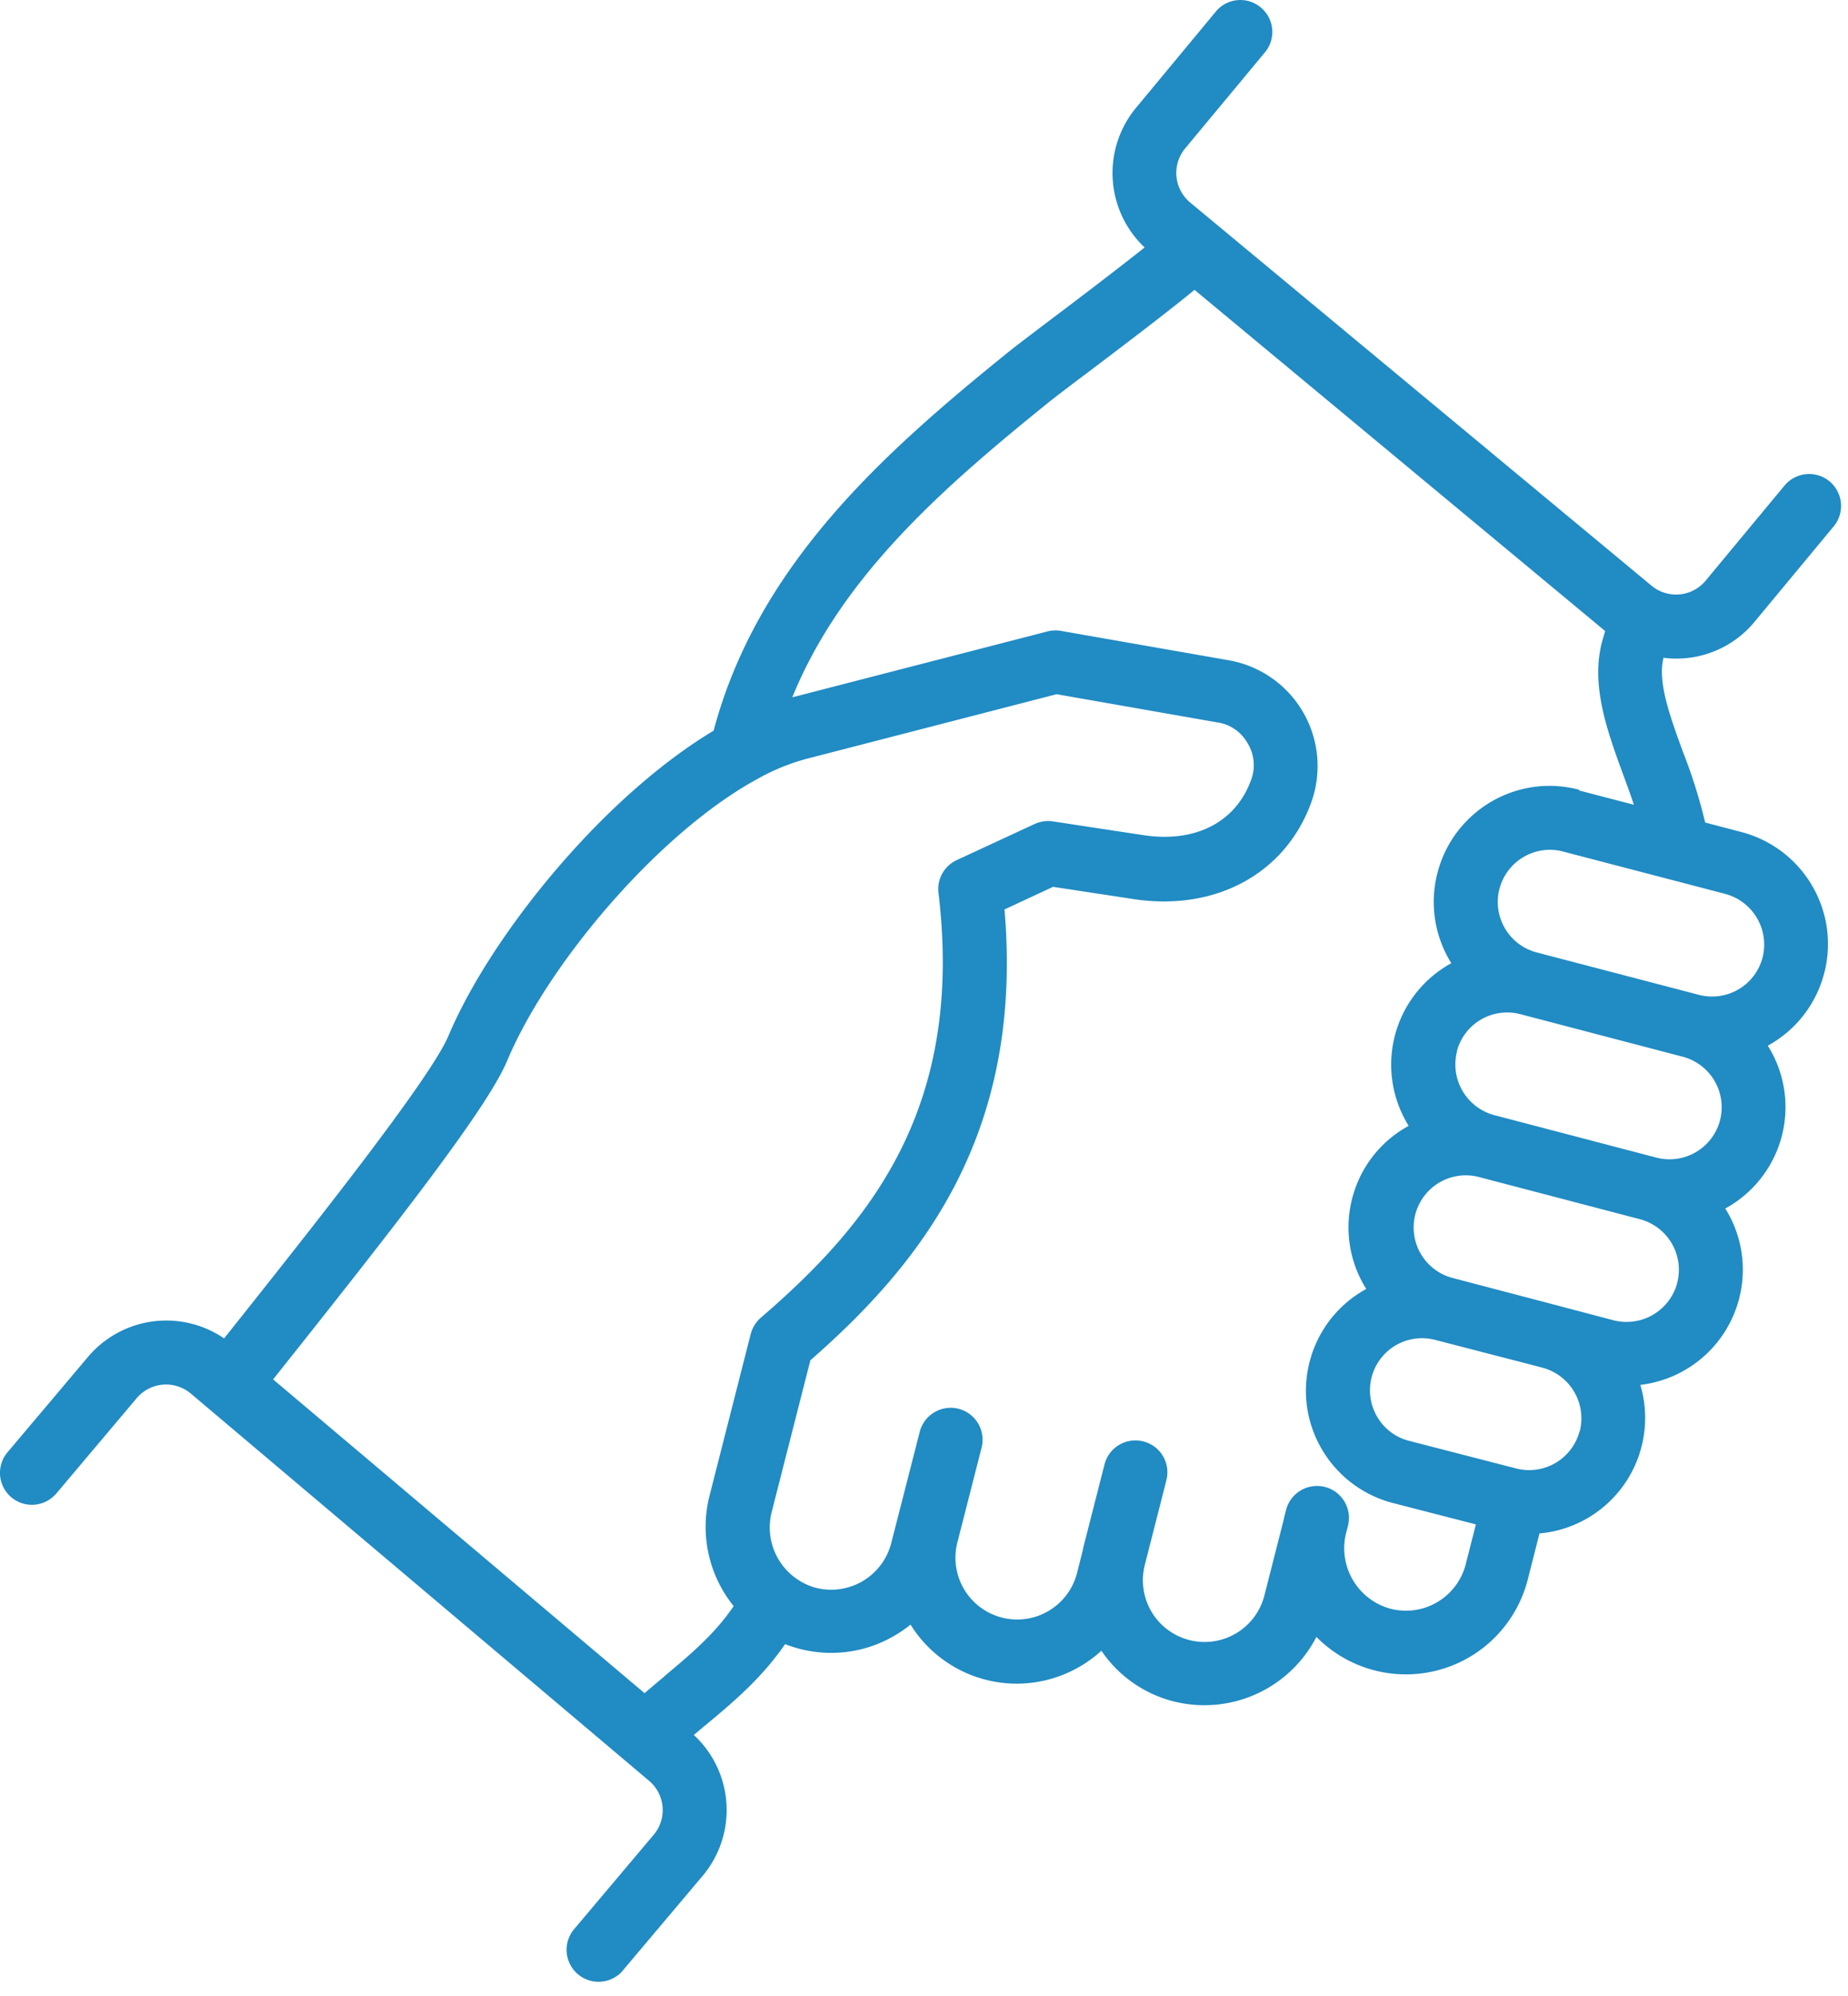
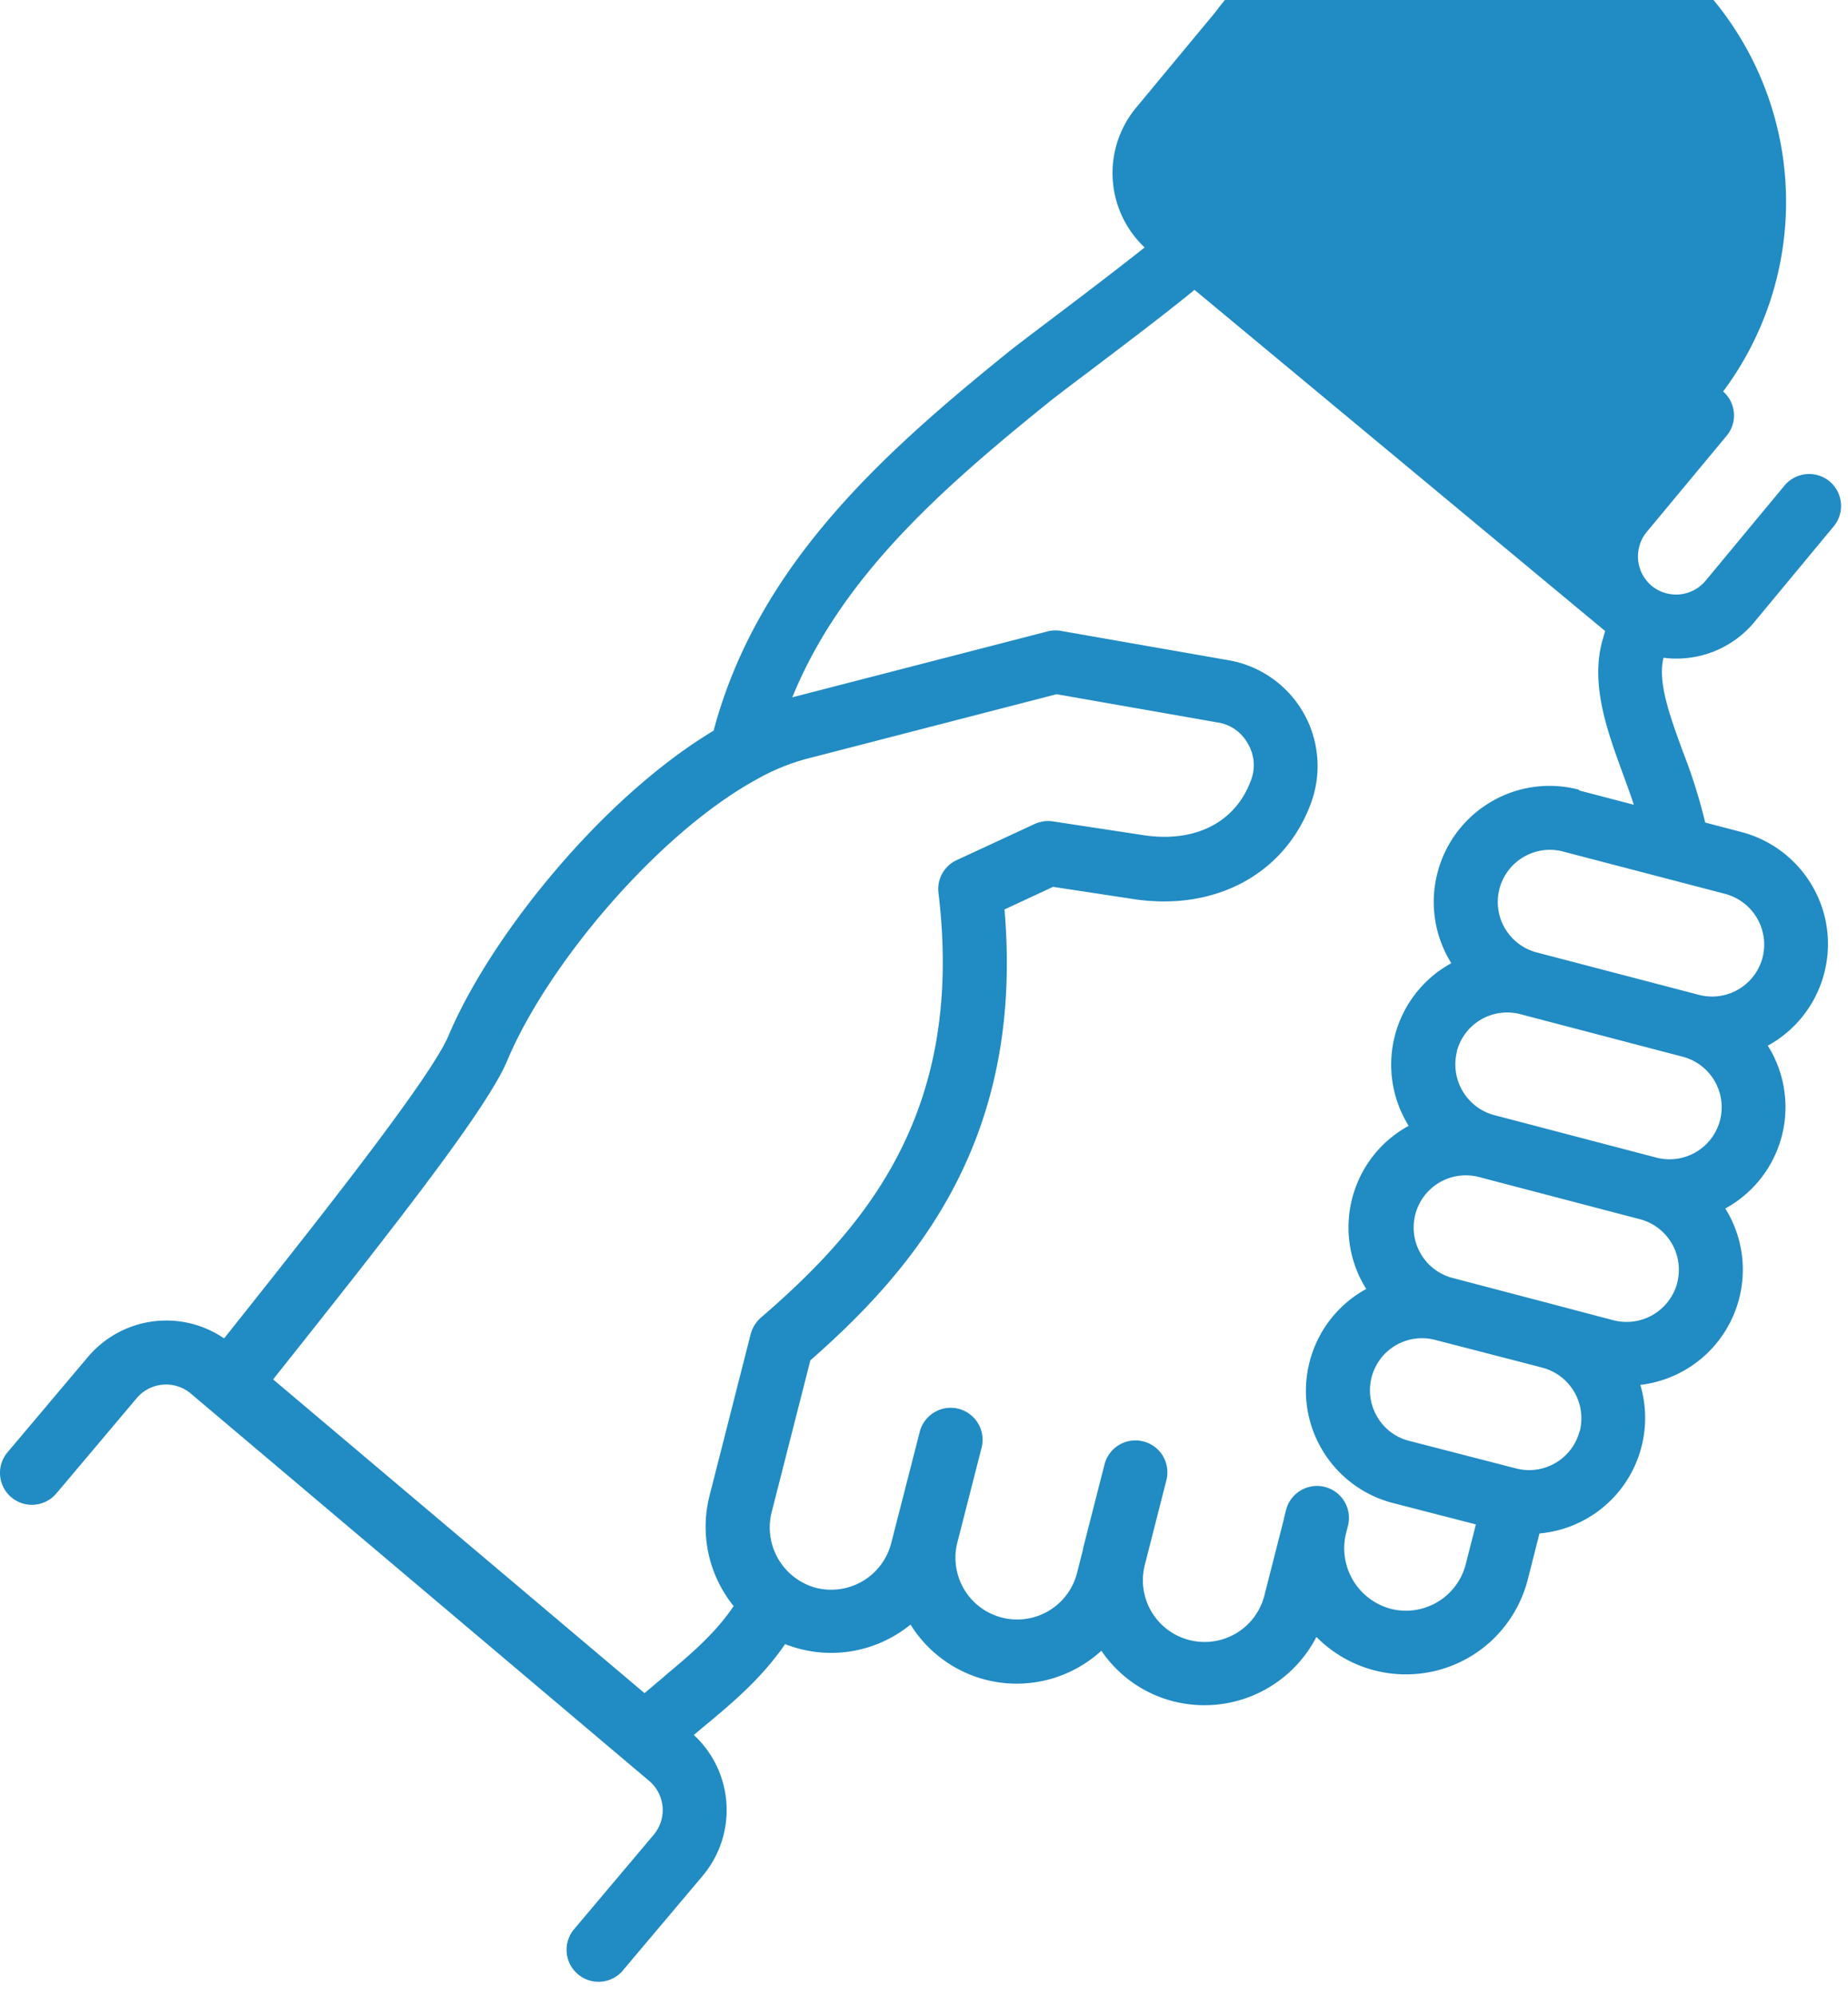
<svg xmlns="http://www.w3.org/2000/svg" width="113" height="122" fill="none">
-   <path fill="#218BC3" d="M96.562 48.27c-3.784-1.003-7.654 1.26-8.656 5.044a7.055 7.055 0 0 0 .838 5.554c-.052.035-.112.06-.164.095a7.067 7.067 0 0 0-2.557 9.658c0 .008.017.026.017.034.035.052.06.104.095.156-3.43 1.874-4.682 6.176-2.807 9.606l.103.181c.035.06.07.121.113.181-3.438 1.884-4.7 6.194-2.816 9.624a7.087 7.087 0 0 0 4.422 3.455l5.097 1.313-.622 2.436a3.775 3.775 0 0 1-4.595 2.72 3.833 3.833 0 0 1-2.739-4.552l.139-.544a1.953 1.953 0 0 0-3.784-.967l-.13.51s-.017.06-.017.094l-1.183 4.64a3.773 3.773 0 0 1-7.317-1.849l1.33-5.218a1.947 1.947 0 0 0-1.45-2.35 1.951 1.951 0 0 0-2.333 1.383l-1.322 5.174v.026c0 .017 0 .034-.008.052l-.372 1.468a3.776 3.776 0 0 1-7.317-1.866c0-.026.009-.043.018-.069l1.468-5.744a1.958 1.958 0 0 0-1.365-2.402 1.958 1.958 0 0 0-2.401 1.365c0 .026-.009.043-.017.07l-1.737 6.78a3.793 3.793 0 0 1-4.595 2.721 3.822 3.822 0 0 1-2.721-4.595l2.375-9.312c6.66-5.831 13.061-13.7 11.87-27.556l2.97-1.382 5.054.768c4.959.7 9.165-1.615 10.729-5.917a6.565 6.565 0 0 0-5.036-8.699L64.876 38.56a1.922 1.922 0 0 0-.829.034l-15.6 4.026c2.98-7.317 9.07-12.699 15.6-17.968.346-.285 1.356-1.054 2.531-1.935 3.04-2.298 5.157-3.922 6.462-5.002L98.15 38.569l-.164.57-.017.052c-.717 2.678.302 5.468 1.287 8.163.224.605.449 1.218.648 1.832l-3.343-.873v-.043Zm11.212 10.261a3.19 3.19 0 0 1-3.896 2.272l-9.916-2.591a3.19 3.19 0 0 1-2.272-3.896 3.196 3.196 0 0 1 3.075-2.376c.268 0 .544.035.803.104l6.419 1.676c.06.017.112.034.172.043l3.335.873a3.206 3.206 0 0 1 2.28 3.895Zm-18.693 5.727a3.182 3.182 0 0 1 3.887-2.271l9.926 2.6a3.193 3.193 0 0 1 2.28 3.887 3.193 3.193 0 0 1-3.887 2.28l-9.925-2.6a3.206 3.206 0 0 1-2.272-3.887l-.01-.008Zm13.476 14.159a3.208 3.208 0 0 1-3.888 2.28l-3.282-.864-.095-.026-.553-.146-5.995-1.573a3.189 3.189 0 0 1 1.615-6.168l9.926 2.6a3.196 3.196 0 0 1 2.272 3.888v.009Zm-5.97 9.061A3.192 3.192 0 0 1 92.7 89.75l-6.565-1.693a3.14 3.14 0 0 1-1.926-1.469 3.182 3.182 0 0 1 3.559-4.69l6.02 1.555.58.155a3.2 3.2 0 0 1 2.228 3.879l-.008-.009ZM40.63 102.457c-.406.337-.812.682-1.218 1.028L16.7 84.308c7.61-9.563 13.087-16.56 14.314-19.48 2.487-5.917 9.208-13.855 15.186-17.155.034-.017.06-.035.095-.052.941-.535 1.952-.95 2.997-1.235L64.61 42.43l9.847 1.727c.778.113 1.46.596 1.84 1.287.406.674.484 1.503.199 2.238-.933 2.557-3.36 3.818-6.487 3.377l-5.624-.855c-.38-.06-.769 0-1.114.156L58.5 52.57a1.944 1.944 0 0 0-1.114 2.005c1.59 13.225-4.276 20.291-10.858 25.958-.303.26-.519.613-.622.993l-2.522 9.9a7.704 7.704 0 0 0 1.477 6.738c-1.158 1.719-2.713 3.014-4.224 4.276l-.01.017Zm61.85-62.204a6.182 6.182 0 0 0 4.811-2.255l4.846-5.84a1.956 1.956 0 0 0-.276-2.746 1.959 1.959 0 0 0-2.73.25l-4.846 5.84a2.348 2.348 0 0 1-3.291.302l-28.23-23.436a2.348 2.348 0 0 1-.302-3.29l4.846-5.832a1.946 1.946 0 0 0-.173-2.755A1.945 1.945 0 0 0 74.31.75l-4.846 5.84a6.25 6.25 0 0 0 .527 8.534c-1.684 1.339-4.276 3.309-5.77 4.431-1.252.95-2.237 1.694-2.635 2.022-7.627 6.159-15.272 13.01-17.95 23.081-3.213 1.927-6.02 4.587-7.697 6.35-3.74 3.921-6.919 8.517-8.517 12.3-1.114 2.644-8.37 11.774-13.718 18.495a6.269 6.269 0 0 0-8.31 1.114L.495 88.722a1.953 1.953 0 0 0 .156 2.756 1.953 1.953 0 0 0 2.756-.156c.026-.026.043-.052.069-.078l4.889-5.796a2.349 2.349 0 0 1 3.3-.276l28.031 23.677a2.338 2.338 0 0 1 .276 3.291l-4.889 5.797a1.955 1.955 0 0 0 2.972 2.539s.008-.017.017-.026l4.89-5.796a6.245 6.245 0 0 0-.536-8.612c.224-.19.457-.389.7-.588 1.632-1.356 3.437-2.859 4.88-4.967 2.211.873 4.7.674 6.738-.544.328-.19.64-.414.933-.648a7.645 7.645 0 0 0 10.409 2.531c.45-.267.872-.578 1.261-.933a7.587 7.587 0 0 0 4.406 3.093 7.706 7.706 0 0 0 8.742-3.939 7.683 7.683 0 0 0 10.867.078 7.739 7.739 0 0 0 2.055-3.577l.717-2.824a7.089 7.089 0 0 0 6.168-9.08 7.095 7.095 0 0 0 6.22-7.86 7.09 7.09 0 0 0-.925-2.756c-.034-.051-.069-.103-.103-.164a7.058 7.058 0 0 0 2.816-9.588c-.069-.121-.138-.242-.216-.363 3.429-1.883 4.69-6.185 2.807-9.614a7.093 7.093 0 0 0-4.423-3.447l-2.211-.579a32.364 32.364 0 0 0-1.356-4.31c-.804-2.203-1.564-4.276-1.192-5.762.25.035.501.052.751.052h.009Z" />
+   <path fill="#218BC3" d="M96.562 48.27c-3.784-1.003-7.654 1.26-8.656 5.044a7.055 7.055 0 0 0 .838 5.554c-.052.035-.112.06-.164.095a7.067 7.067 0 0 0-2.557 9.658c0 .008.017.026.017.034.035.052.06.104.095.156-3.43 1.874-4.682 6.176-2.807 9.606l.103.181c.035.06.07.121.113.181-3.438 1.884-4.7 6.194-2.816 9.624a7.087 7.087 0 0 0 4.422 3.455l5.097 1.313-.622 2.436a3.775 3.775 0 0 1-4.595 2.72 3.833 3.833 0 0 1-2.739-4.552l.139-.544a1.953 1.953 0 0 0-3.784-.967l-.13.51s-.017.06-.017.094l-1.183 4.64a3.773 3.773 0 0 1-7.317-1.849l1.33-5.218a1.947 1.947 0 0 0-1.45-2.35 1.951 1.951 0 0 0-2.333 1.383l-1.322 5.174v.026c0 .017 0 .034-.008.052l-.372 1.468a3.776 3.776 0 0 1-7.317-1.866c0-.026.009-.043.018-.069l1.468-5.744a1.958 1.958 0 0 0-1.365-2.402 1.958 1.958 0 0 0-2.401 1.365c0 .026-.009.043-.017.07l-1.737 6.78a3.793 3.793 0 0 1-4.595 2.721 3.822 3.822 0 0 1-2.721-4.595l2.375-9.312c6.66-5.831 13.061-13.7 11.87-27.556l2.97-1.382 5.054.768c4.959.7 9.165-1.615 10.729-5.917a6.565 6.565 0 0 0-5.036-8.699L64.876 38.56a1.922 1.922 0 0 0-.829.034l-15.6 4.026c2.98-7.317 9.07-12.699 15.6-17.968.346-.285 1.356-1.054 2.531-1.935 3.04-2.298 5.157-3.922 6.462-5.002L98.15 38.569l-.164.57-.017.052c-.717 2.678.302 5.468 1.287 8.163.224.605.449 1.218.648 1.832l-3.343-.873v-.043Zm11.212 10.261a3.19 3.19 0 0 1-3.896 2.272l-9.916-2.591a3.19 3.19 0 0 1-2.272-3.896 3.196 3.196 0 0 1 3.075-2.376c.268 0 .544.035.803.104l6.419 1.676c.06.017.112.034.172.043l3.335.873a3.206 3.206 0 0 1 2.28 3.895Zm-18.693 5.727a3.182 3.182 0 0 1 3.887-2.271l9.926 2.6a3.193 3.193 0 0 1 2.28 3.887 3.193 3.193 0 0 1-3.887 2.28l-9.925-2.6a3.206 3.206 0 0 1-2.272-3.887l-.01-.008Zm13.476 14.159a3.208 3.208 0 0 1-3.888 2.28l-3.282-.864-.095-.026-.553-.146-5.995-1.573a3.189 3.189 0 0 1 1.615-6.168l9.926 2.6a3.196 3.196 0 0 1 2.272 3.888v.009Zm-5.97 9.061A3.192 3.192 0 0 1 92.7 89.75l-6.565-1.693a3.14 3.14 0 0 1-1.926-1.469 3.182 3.182 0 0 1 3.559-4.69l6.02 1.555.58.155a3.2 3.2 0 0 1 2.228 3.879l-.008-.009ZM40.63 102.457c-.406.337-.812.682-1.218 1.028L16.7 84.308c7.61-9.563 13.087-16.56 14.314-19.48 2.487-5.917 9.208-13.855 15.186-17.155.034-.017.06-.035.095-.052.941-.535 1.952-.95 2.997-1.235L64.61 42.43l9.847 1.727c.778.113 1.46.596 1.84 1.287.406.674.484 1.503.199 2.238-.933 2.557-3.36 3.818-6.487 3.377l-5.624-.855c-.38-.06-.769 0-1.114.156L58.5 52.57a1.944 1.944 0 0 0-1.114 2.005c1.59 13.225-4.276 20.291-10.858 25.958-.303.26-.519.613-.622.993l-2.522 9.9a7.704 7.704 0 0 0 1.477 6.738c-1.158 1.719-2.713 3.014-4.224 4.276l-.01.017Zm61.85-62.204a6.182 6.182 0 0 0 4.811-2.255l4.846-5.84a1.956 1.956 0 0 0-.276-2.746 1.959 1.959 0 0 0-2.73.25l-4.846 5.84a2.348 2.348 0 0 1-3.291.302a2.348 2.348 0 0 1-.302-3.29l4.846-5.832a1.946 1.946 0 0 0-.173-2.755A1.945 1.945 0 0 0 74.31.75l-4.846 5.84a6.25 6.25 0 0 0 .527 8.534c-1.684 1.339-4.276 3.309-5.77 4.431-1.252.95-2.237 1.694-2.635 2.022-7.627 6.159-15.272 13.01-17.95 23.081-3.213 1.927-6.02 4.587-7.697 6.35-3.74 3.921-6.919 8.517-8.517 12.3-1.114 2.644-8.37 11.774-13.718 18.495a6.269 6.269 0 0 0-8.31 1.114L.495 88.722a1.953 1.953 0 0 0 .156 2.756 1.953 1.953 0 0 0 2.756-.156c.026-.026.043-.052.069-.078l4.889-5.796a2.349 2.349 0 0 1 3.3-.276l28.031 23.677a2.338 2.338 0 0 1 .276 3.291l-4.889 5.797a1.955 1.955 0 0 0 2.972 2.539s.008-.017.017-.026l4.89-5.796a6.245 6.245 0 0 0-.536-8.612c.224-.19.457-.389.7-.588 1.632-1.356 3.437-2.859 4.88-4.967 2.211.873 4.7.674 6.738-.544.328-.19.64-.414.933-.648a7.645 7.645 0 0 0 10.409 2.531c.45-.267.872-.578 1.261-.933a7.587 7.587 0 0 0 4.406 3.093 7.706 7.706 0 0 0 8.742-3.939 7.683 7.683 0 0 0 10.867.078 7.739 7.739 0 0 0 2.055-3.577l.717-2.824a7.089 7.089 0 0 0 6.168-9.08 7.095 7.095 0 0 0 6.22-7.86 7.09 7.09 0 0 0-.925-2.756c-.034-.051-.069-.103-.103-.164a7.058 7.058 0 0 0 2.816-9.588c-.069-.121-.138-.242-.216-.363 3.429-1.883 4.69-6.185 2.807-9.614a7.093 7.093 0 0 0-4.423-3.447l-2.211-.579a32.364 32.364 0 0 0-1.356-4.31c-.804-2.203-1.564-4.276-1.192-5.762.25.035.501.052.751.052h.009Z" />
</svg>